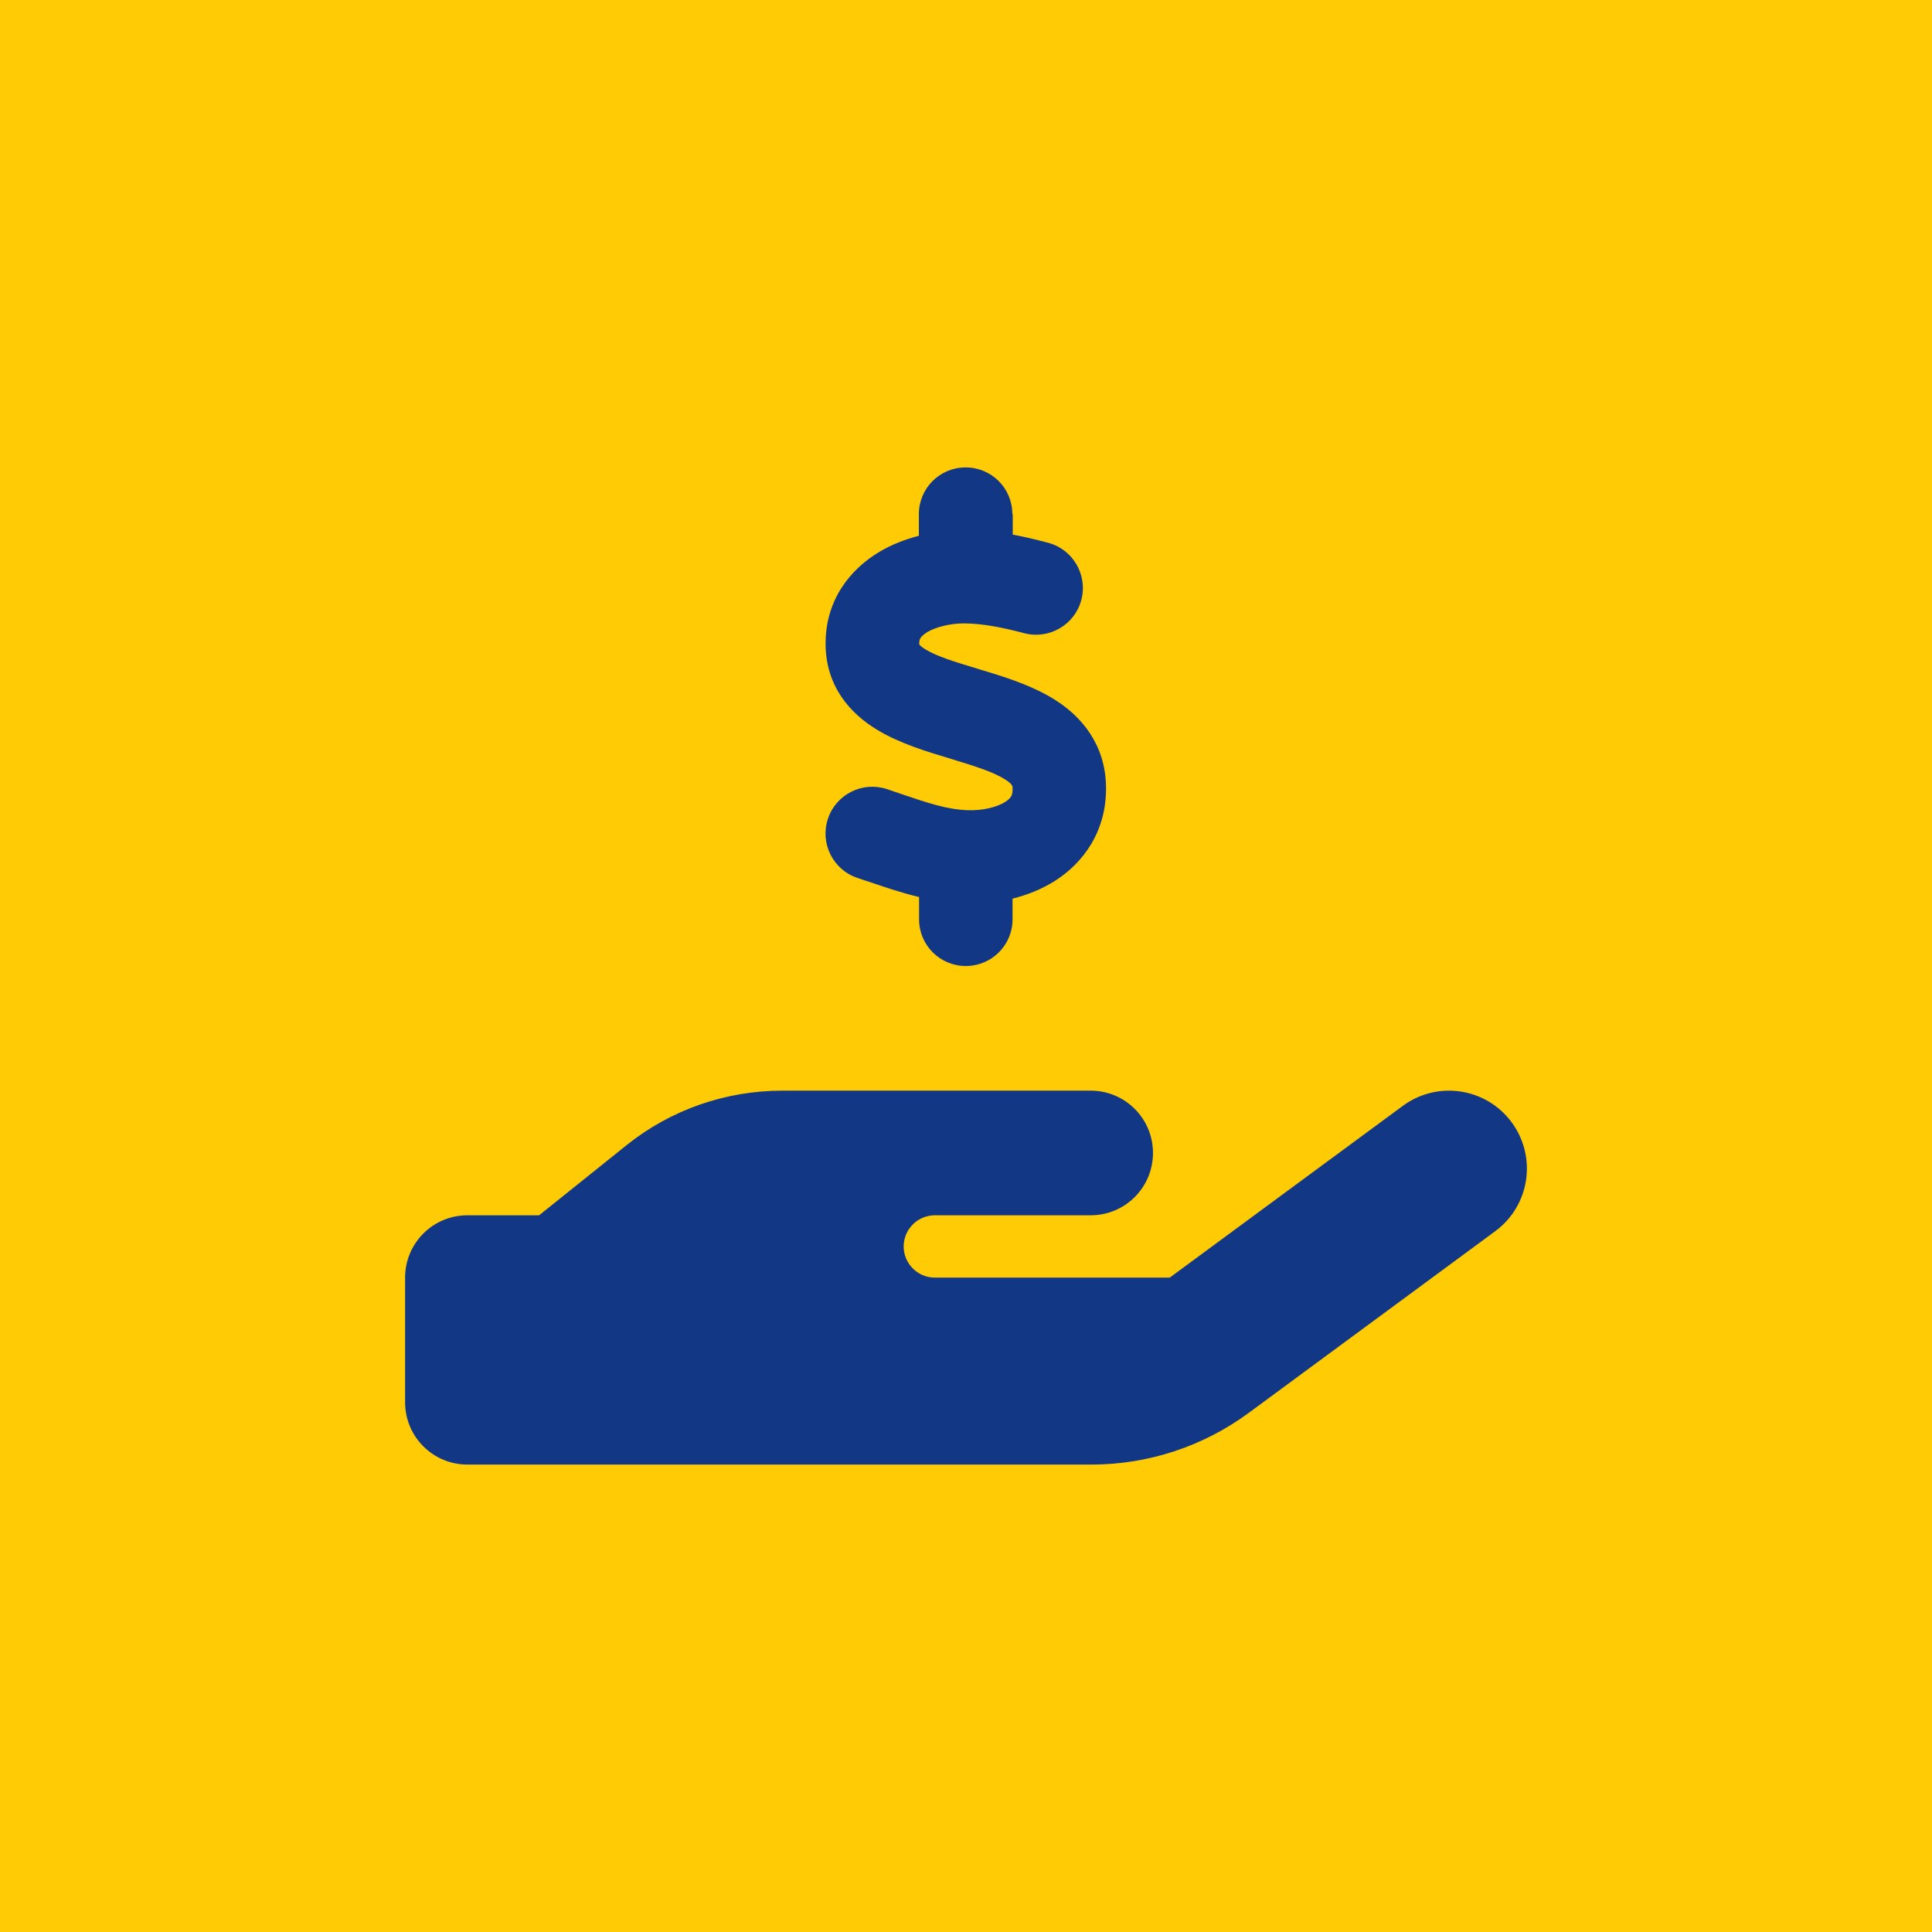
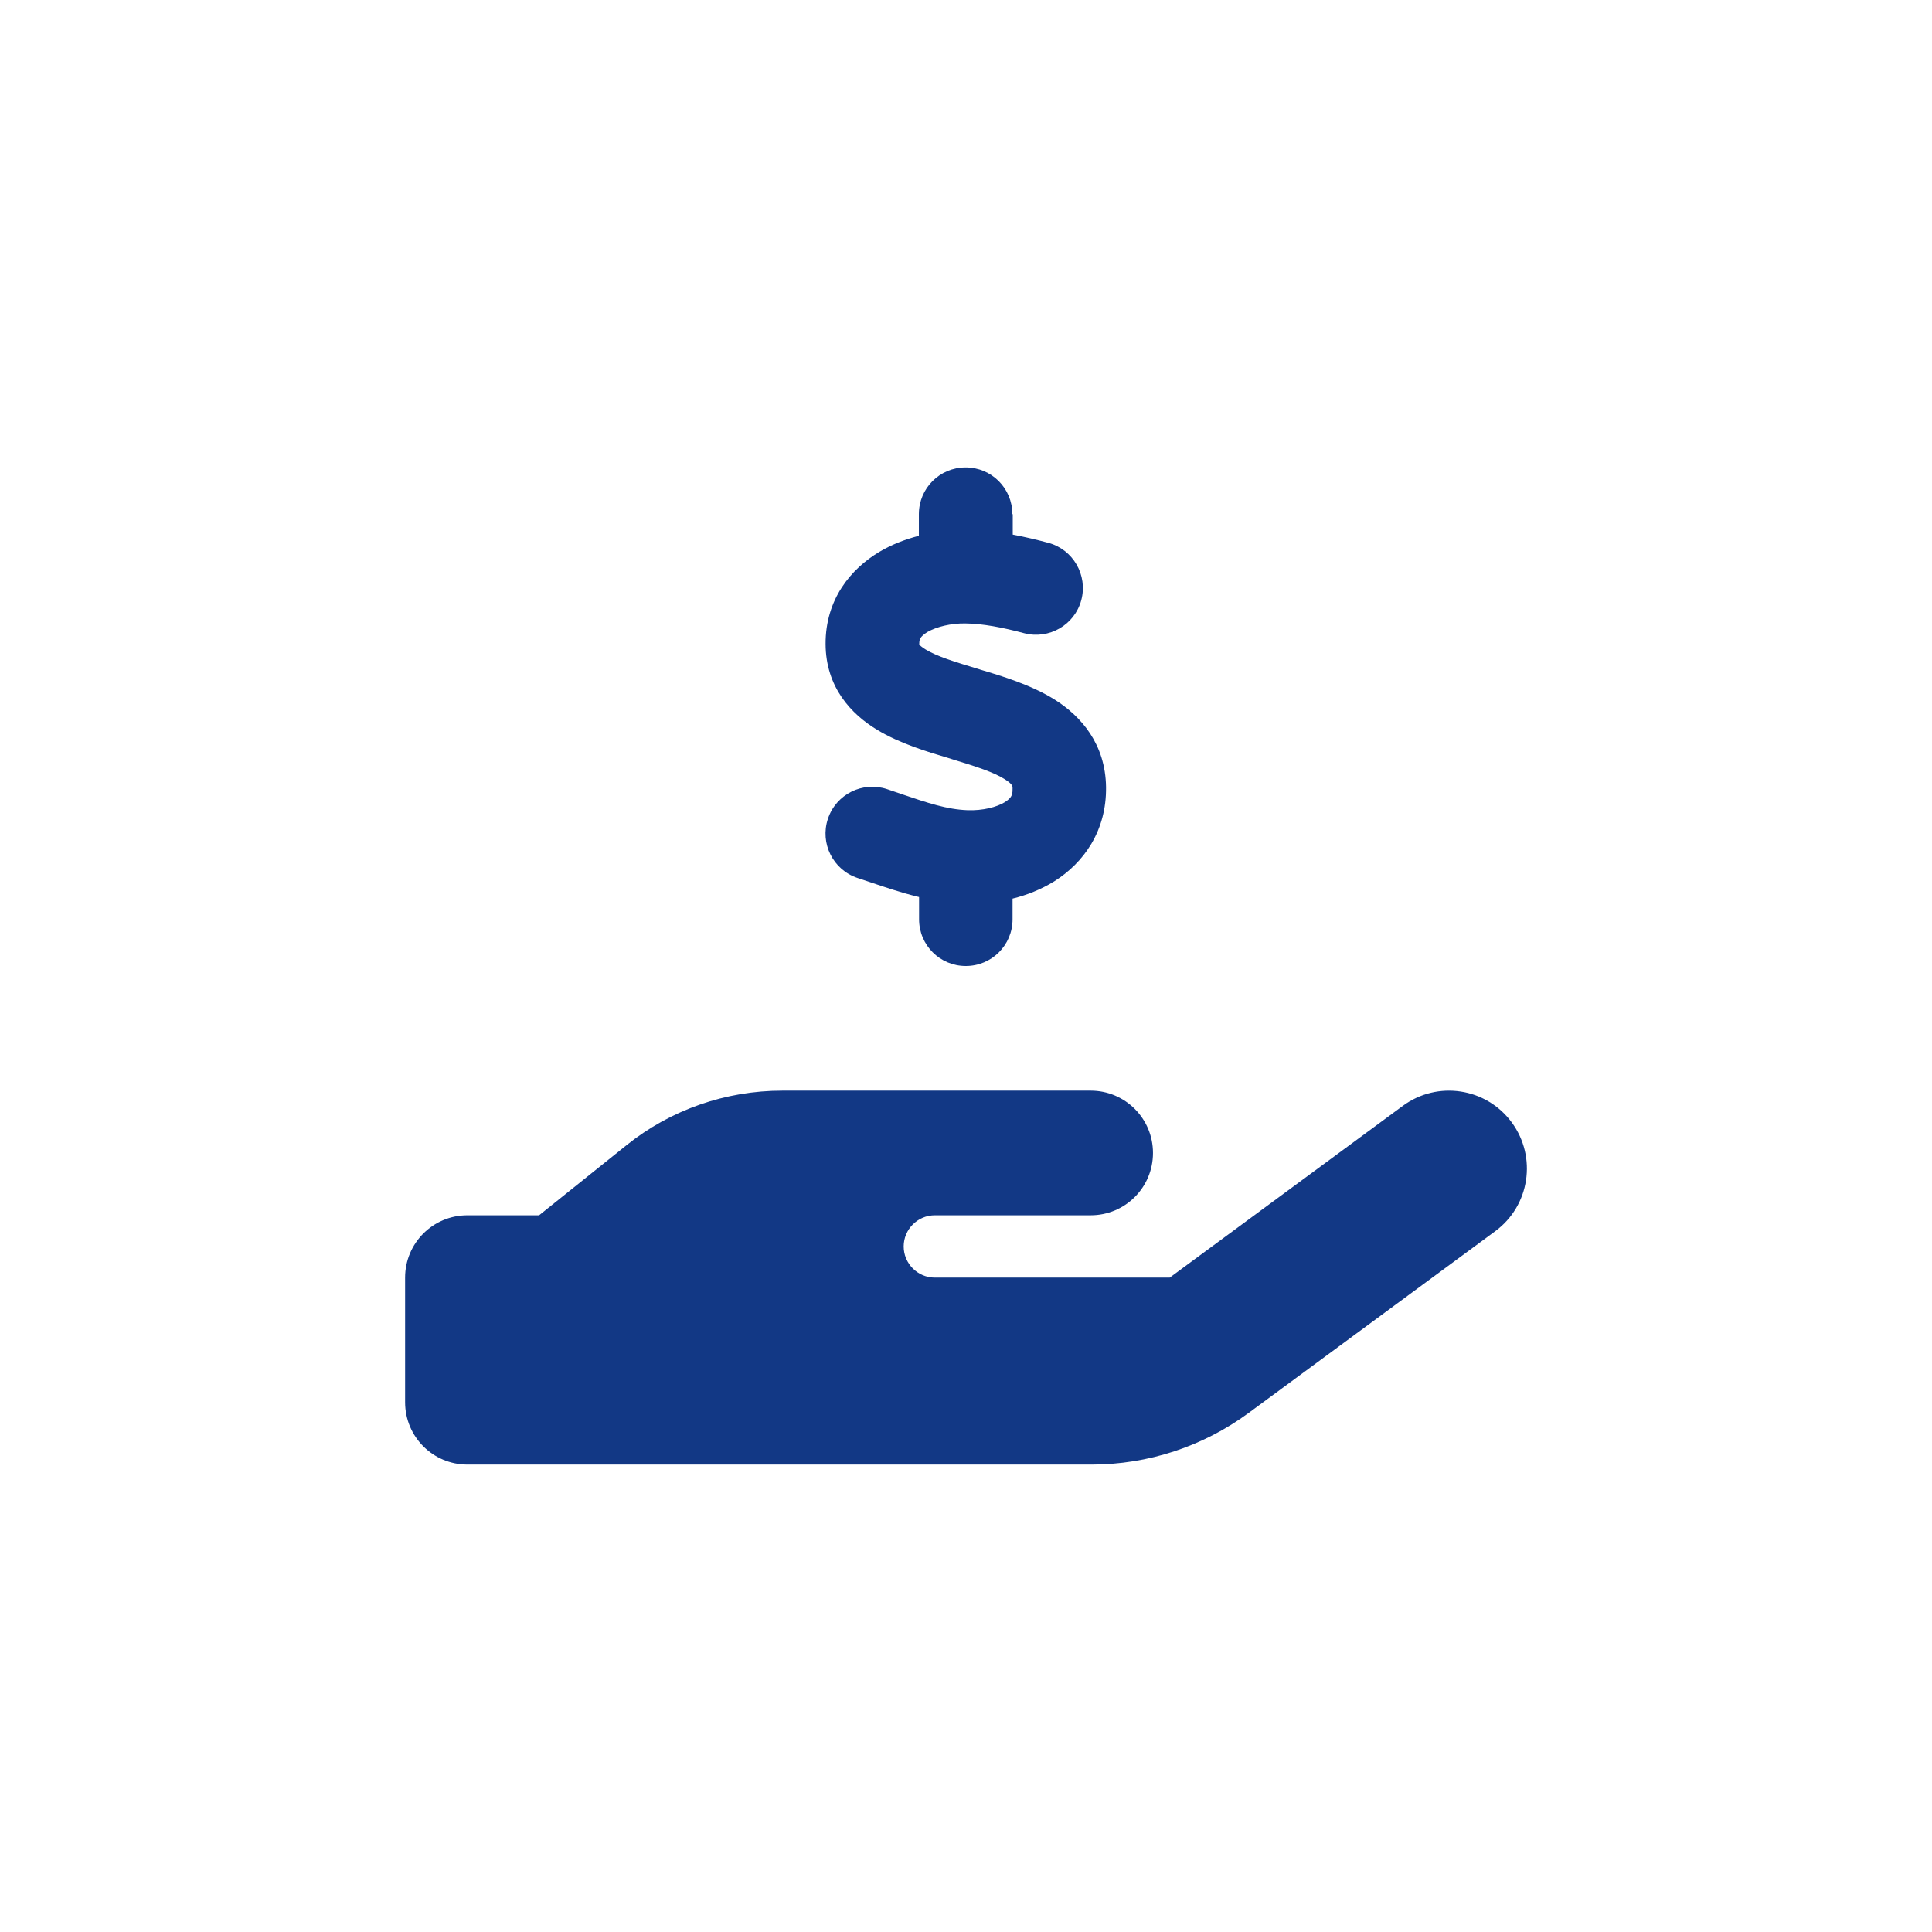
<svg xmlns="http://www.w3.org/2000/svg" width="124" height="124" viewBox="0 0 124 124" fill="none">
-   <rect width="124" height="124" fill="#FFCB05" />
  <path d="M65 33V34.312C65.8 34.462 66.575 34.65 67.275 34.837C68.876 35.263 69.826 36.913 69.4 38.513C68.975 40.112 67.326 41.062 65.725 40.638C64.363 40.275 63.088 40.025 61.95 40.013C61.038 40 60.113 40.225 59.525 40.562C59.263 40.725 59.138 40.862 59.088 40.938C59.05 41 59 41.087 59 41.288C59 41.325 59 41.35 59 41.362C59.025 41.388 59.113 41.513 59.413 41.688C60.138 42.125 61.213 42.462 62.838 42.95L62.95 42.987C64.338 43.4 66.188 43.962 67.688 44.9C69.4 45.975 70.951 47.763 70.988 50.513C71.025 53.325 69.563 55.375 67.65 56.575C66.813 57.087 65.913 57.45 64.988 57.675V59C64.988 60.663 63.65 62 61.988 62C60.325 62 58.988 60.663 58.988 59V57.575C57.8 57.288 56.713 56.913 55.788 56.6C55.525 56.513 55.275 56.425 55.038 56.35C53.463 55.825 52.613 54.125 53.138 52.55C53.663 50.975 55.363 50.125 56.938 50.65C57.263 50.763 57.563 50.862 57.85 50.962C59.55 51.538 60.775 51.95 62.088 52C63.088 52.038 63.975 51.8 64.488 51.487C64.725 51.337 64.838 51.212 64.888 51.125C64.938 51.05 65 50.9 64.988 50.612V50.587C64.988 50.462 64.988 50.325 64.488 50.013C63.775 49.562 62.7 49.212 61.1 48.725L60.863 48.65C59.513 48.25 57.738 47.712 56.313 46.85C54.625 45.837 53 44.1 52.988 41.337C52.975 38.475 54.6 36.513 56.45 35.413C57.25 34.938 58.113 34.612 58.975 34.388V33C58.975 31.337 60.313 30 61.975 30C63.638 30 64.975 31.337 64.975 33H65ZM97.026 72.037C98.663 74.263 98.188 77.388 95.963 79.025L80.138 90.688C77.213 92.838 73.688 94 70.05 94H50H30C27.788 94 26 92.213 26 90V82C26 79.787 27.788 78 30 78H34.6L40.213 73.5C43.05 71.225 46.575 70 50.213 70H60H62H70.001C72.213 70 74.001 71.787 74.001 74C74.001 76.213 72.213 78 70.001 78H62H60C58.9 78 58 78.9 58 80C58 81.1 58.9 82 60 82H75.076L90.038 70.975C92.263 69.338 95.388 69.812 97.026 72.037ZM50.2 78H50.088C50.125 78 50.163 78 50.2 78Z" fill="#123885" />
</svg>